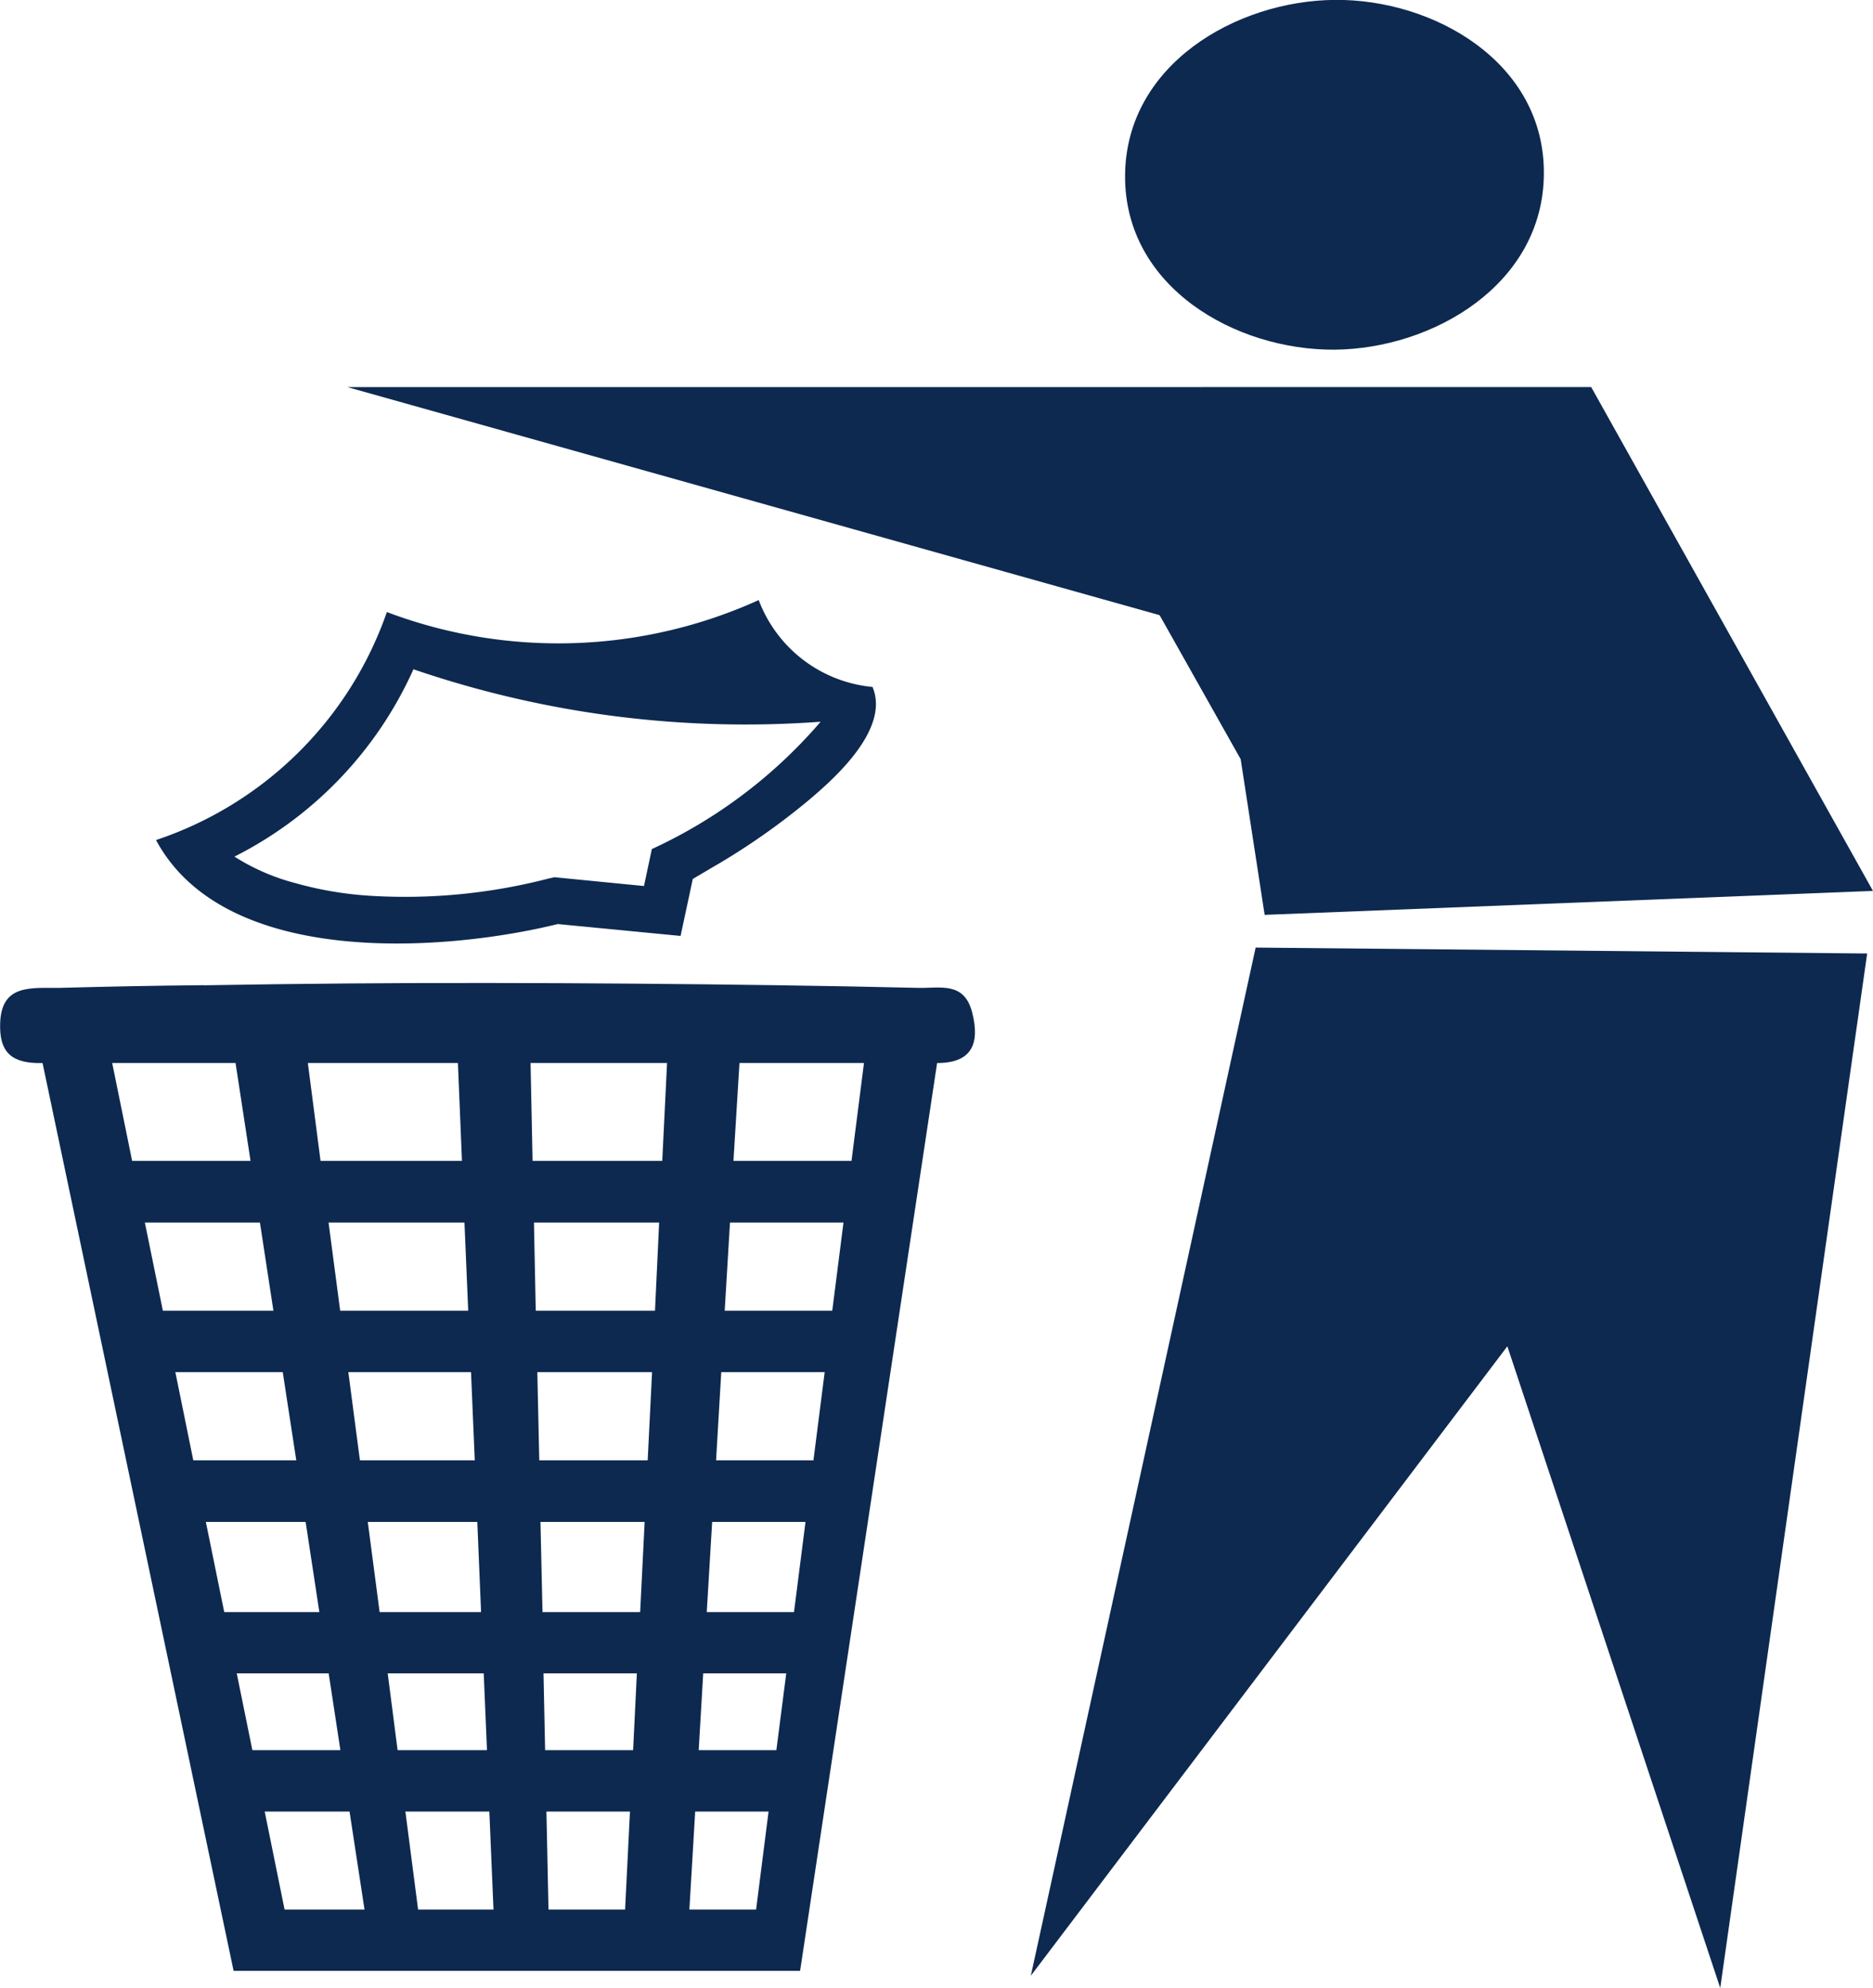
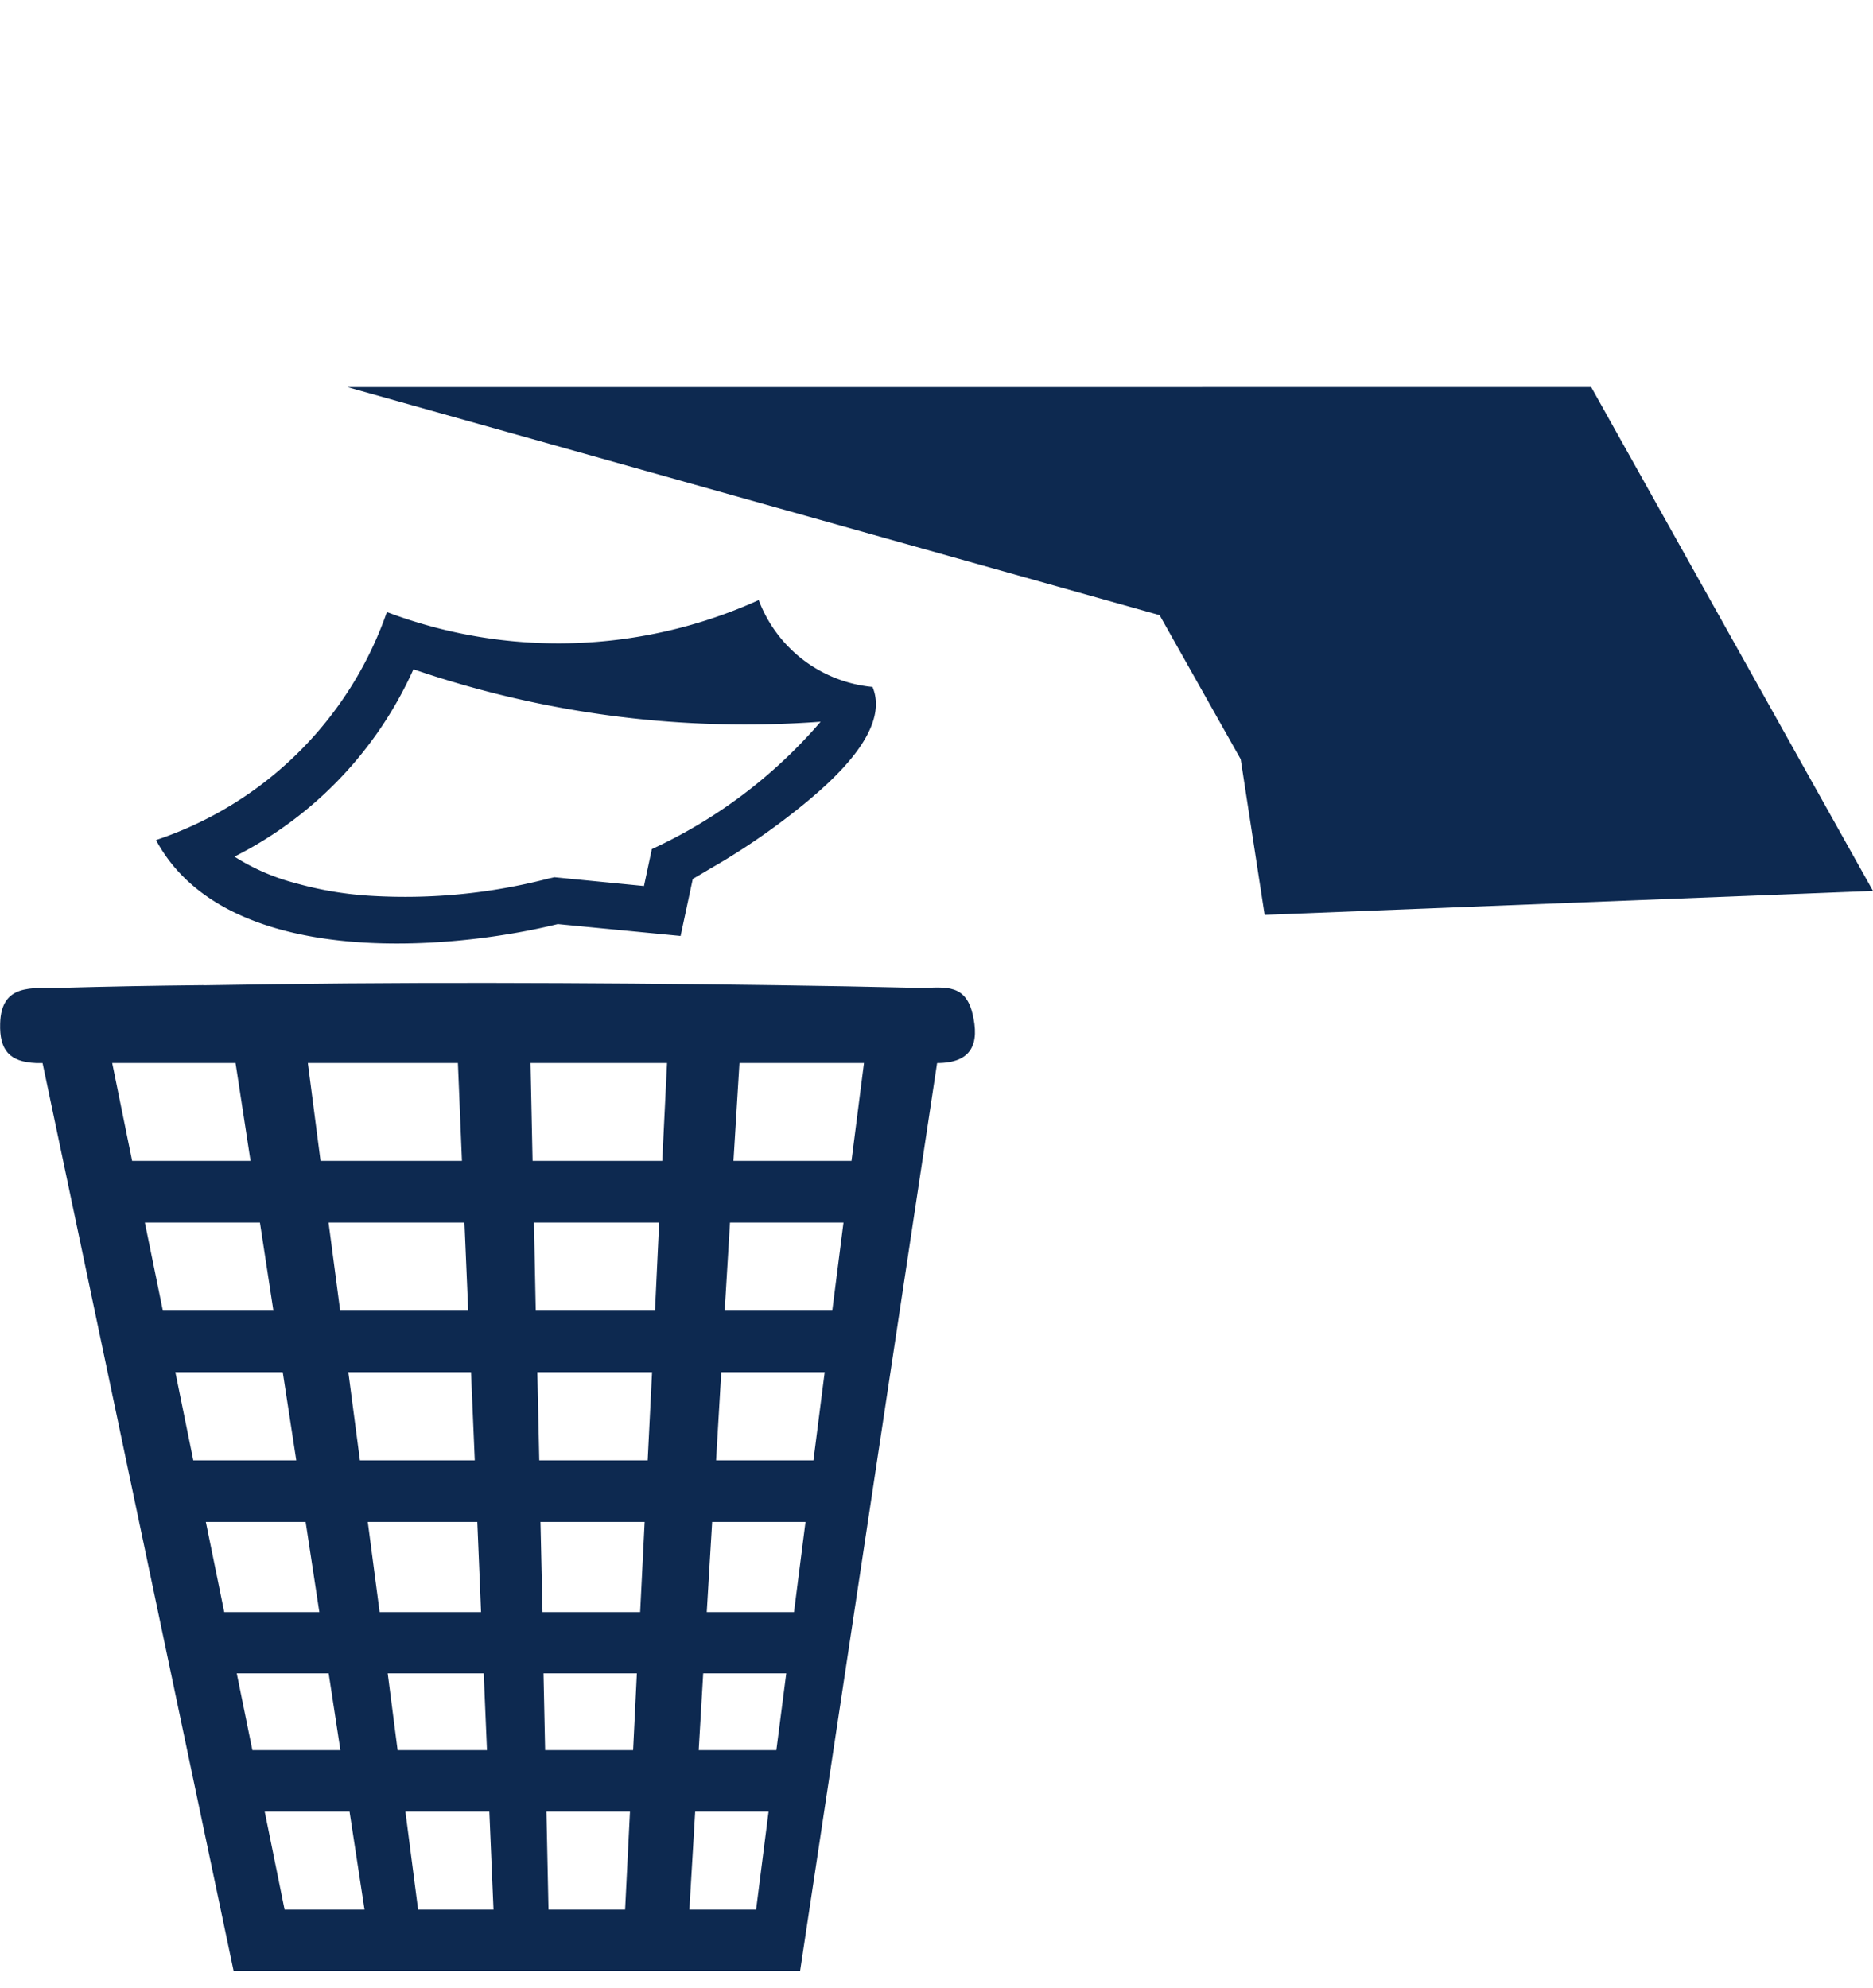
<svg xmlns="http://www.w3.org/2000/svg" width="50" height="53.057" viewBox="0 0 50 53.057">
  <g id="Group_150" data-name="Group 150" transform="translate(-336.183 -83.496)">
    <path id="Path_1064" data-name="Path 1064" d="M345.914,183.235H343.78l-.531-2.617h2.265l.4,2.617Zm3.444,0h-2.014l-.339-2.617h2.241l.111,2.617Zm3.512,0h-2.045l-.055-2.617H353l-.13,2.617Zm3.5,0h-1.784l.155-2.617H356.7l-.333,2.617Zm-11.1-4.255h-2.35l-.417-2.049h2.454l.313,2.049Zm3.913,0h-2.386l-.264-2.049h2.563l.087,2.049Zm3.9,0h-2.348l-.043-2.049h2.492l-.1,2.049Zm3.826,0h-2.074l.12-2.049h2.217l-.264,2.049Zm-12.2-3.686h-2.54l-.491-2.406h2.664l.366,2.406Zm4.319,0h-2.711l-.316-2.406h2.924l.1,2.406Zm4.244,0h-2.607l-.054-2.406h2.781l-.12,2.406Zm4.112,0H355.05l.144-2.406h2.492l-.307,2.406Zm-13.291-4.05h-2.75l-.479-2.353h2.867l.361,2.353Zm4.763,0h-3.065l-.309-2.353h3.275l.1,2.353Zm4.617,0h-2.894l-.052-2.353h3.063l-.117,2.353Zm4.426,0h-2.6l.138-2.353h2.761l-.3,2.353Zm-14.417-3.992h-2.951l-.481-2.353h3.072l.36,2.353Zm5.2,0h-3.418l-.31-2.353h3.628l.1,2.353Zm4.987,0h-3.184l-.048-2.353h3.342l-.111,2.353Zm4.736,0h-2.876l.141-2.353H358.7l-.3,2.353Zm-15.536-4h-3.159l-.532-2.612h3.293l.4,2.612Zm5.646,0h-3.775l-.339-2.612h4.006l.108,2.612Zm5.349,0H350.4l-.054-2.612h3.644l-.128,2.612Zm5.049,0h-3.15l.16-2.612h3.324l-.333,2.612Zm-17.3-4.689q-1.905.018-3.812.071c-.776.011-1.584-.118-1.614.951-.021.71.247,1.027.961,1.056h.171l5.1,24.229h15.123l3.657-24.229c.912,0,1.152-.5.938-1.344s-.85-.646-1.469-.663c-1.272-.03-2.54-.054-3.81-.071q-3.81-.054-7.619-.059T341.61,158.566Z" transform="translate(0 -48.772)" fill="#0d2950" fill-rule="evenodd" />
    <path id="Path_1065" data-name="Path 1065" d="M365.821,132.528a13.22,13.22,0,0,1-4.5,3.392l-.21.986-2.393-.235c-.066.018-.138.029-.2.047a15.249,15.249,0,0,1-4.637.453,9.482,9.482,0,0,1-2.07-.341,5.7,5.7,0,0,1-1.632-.709,10.338,10.338,0,0,0,4.778-5,27.353,27.353,0,0,0,10.87,1.4Zm-11.573-2.935a9.811,9.811,0,0,1-6.163,6.086c1.868,3.475,7.851,2.952,10.725,2.242l3.278.317.326-1.521c.23-.134.465-.276.7-.411a18.491,18.491,0,0,0,2.366-1.667c.656-.552,2.213-1.9,1.732-3.046a3.606,3.606,0,0,1-3.038-2.319A12.954,12.954,0,0,1,354.248,129.594Z" transform="translate(-7.737 -29.762)" fill="#0d2950" fill-rule="evenodd" />
-     <path id="Path_1066" data-name="Path 1066" d="M422.027,88.186c-.014,2.976,2.95,4.661,5.594,4.643,2.62-.023,5.572-1.737,5.586-4.7.017-2.975-2.945-4.661-5.584-4.636S422.043,85.227,422.027,88.186Z" transform="translate(-55.81)" fill="#0d2950" fill-rule="evenodd" />
-     <path id="Path_1067" data-name="Path 1067" d="M414.847,183.236l12.721-16.8,5.683,17.127,3.922-27.611-16.324-.158Z" transform="translate(-51.146 -47.007)" fill="#0d2950" fill-rule="evenodd" />
    <path id="Path_1068" data-name="Path 1068" d="M362.72,113.027l21.682,6.087,2.164,3.844.64,4.155,16.239-.64-7.522-13.447Z" transform="translate(-17.263 -19.199)" fill="#0d2950" fill-rule="evenodd" />
  </g>
</svg>